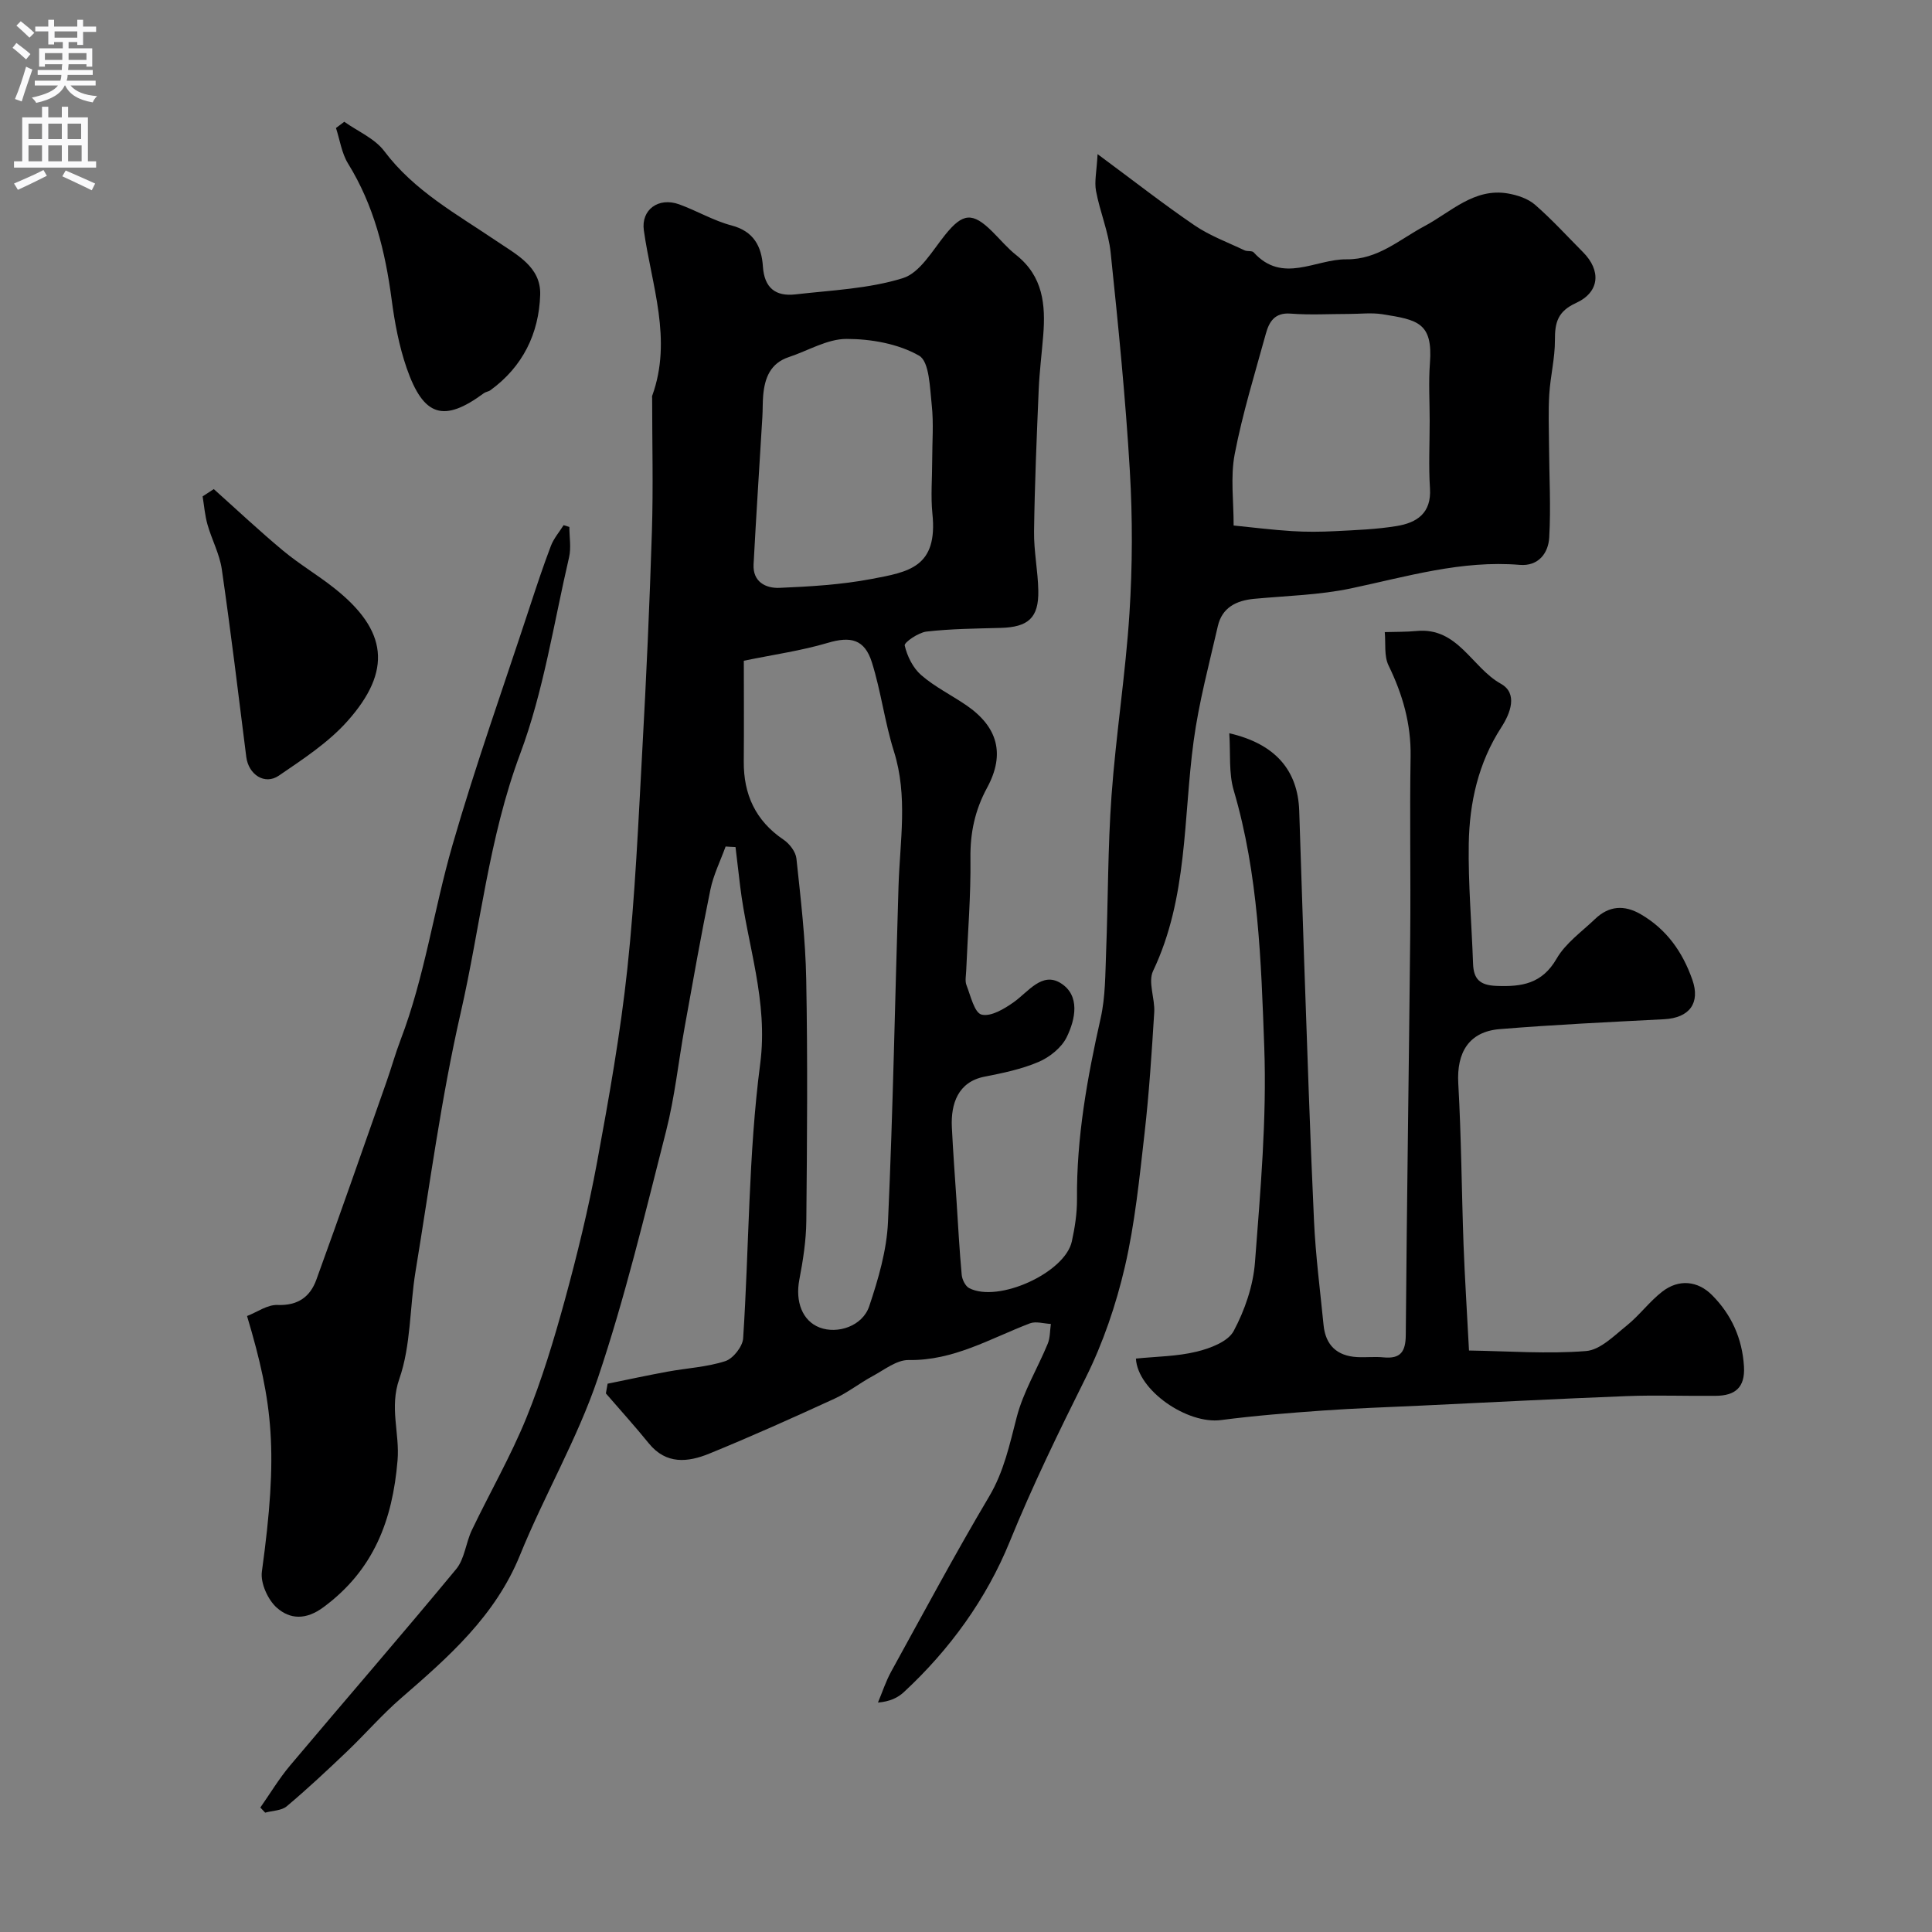
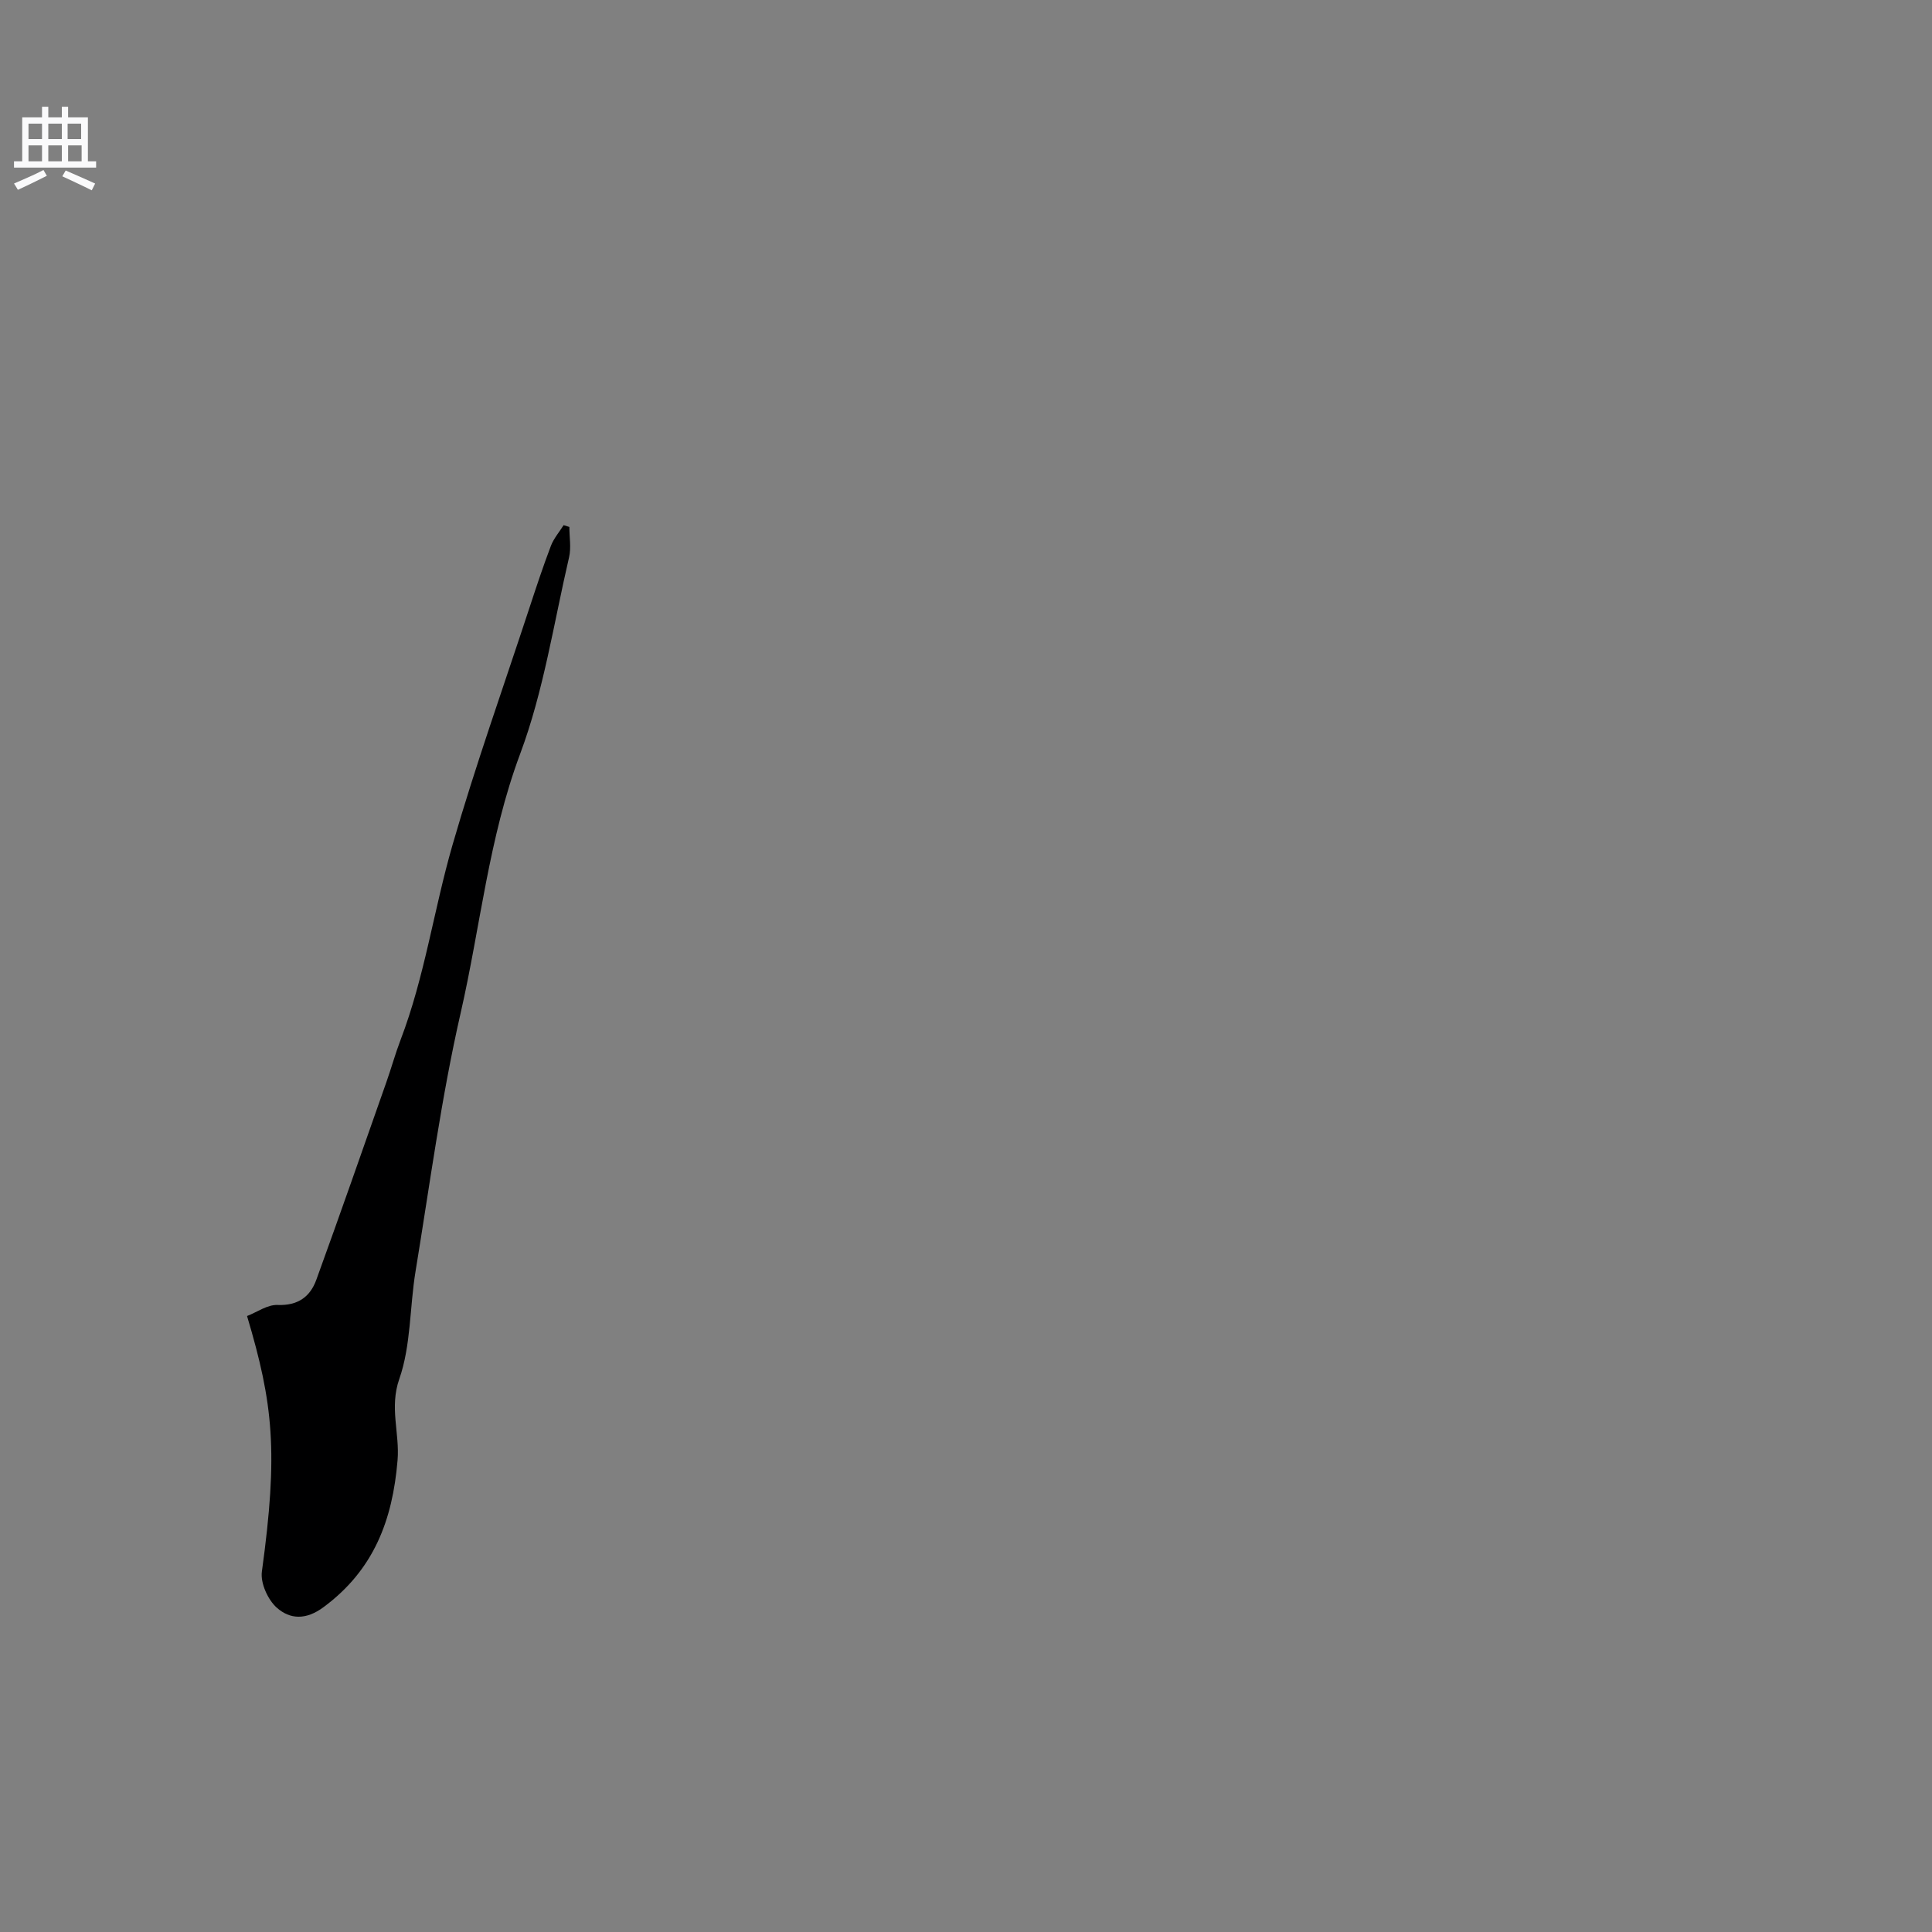
<svg xmlns="http://www.w3.org/2000/svg" enable-background="new 0 0 400 400" viewBox="0 0 400 400">
  <rect x="0" y="0" width="400" height="400" fill="#808080" stroke="none" />
  <g fill="#000001">
-     <path d="m150.23 175.26c-1.07 2.97-2.52 5.86-3.15 8.93-1.94 9.42-3.6 18.89-5.31 28.36-1.3 7.21-2.06 14.55-3.86 21.62-4.38 17.16-8.49 34.44-14.14 51.19-4.25 12.58-11.1 24.26-16.11 36.61-5.12 12.62-14.79 21.09-24.64 29.63-3.95 3.42-7.39 7.41-11.18 11.03-4.07 3.88-8.18 7.73-12.47 11.34-1.09.92-2.96.9-4.47 1.32-.33-.35-.67-.71-1-1.06 2.04-2.91 3.87-5.98 6.15-8.69 11.44-13.59 23.09-27 34.4-40.68 1.76-2.13 1.99-5.46 3.25-8.08 3.72-7.77 8.04-15.28 11.28-23.23 3.21-7.9 5.7-16.14 7.96-24.38 2.57-9.41 4.89-18.92 6.67-28.5 2.46-13.32 4.84-26.69 6.28-40.14 1.61-15.07 2.27-30.24 3.1-45.39.83-15.03 1.51-30.07 1.98-45.11.29-9.19.05-18.4.05-27.59 0-.17-.05-.35.01-.5 4.23-11.66-.13-22.88-1.73-34.25-.6-4.25 3.01-6.94 7.32-5.38 3.67 1.33 7.11 3.39 10.85 4.37 4.64 1.22 6.21 4.41 6.48 8.48.29 4.48 2.65 6.26 6.74 5.79 7.46-.86 15.15-1.16 22.23-3.36 3.53-1.09 6.12-5.69 8.78-8.99 3.61-4.48 5.63-4.75 9.74-.66 1.66 1.64 3.17 3.47 4.99 4.9 5.51 4.35 6.07 10.26 5.56 16.57-.3 3.77-.78 7.53-.94 11.3-.41 9.76-.83 19.53-.96 29.3-.06 4.1.81 8.2.88 12.3.1 5.61-2.09 7.54-7.81 7.69-5.12.14-10.26.18-15.33.76-1.69.19-4.67 2.26-4.52 2.88.51 2.22 1.71 4.65 3.41 6.13 2.8 2.43 6.23 4.12 9.32 6.23 6.53 4.46 8.11 10.1 4.34 17.07-2.52 4.64-3.53 9.33-3.46 14.62.1 7.76-.56 15.53-.88 23.3-.04 1-.28 2.11.06 2.98.86 2.2 1.64 5.71 3.12 6.09 1.91.49 4.73-1.19 6.69-2.59 3.02-2.15 5.84-6.33 9.7-3.92 4.07 2.54 3.06 7.48 1.23 11.2-1.06 2.16-3.51 4.12-5.79 5.1-3.54 1.52-7.44 2.32-11.25 3.07-5.44 1.08-6.96 5.59-6.73 10.43.25 5.1.63 10.19.97 15.29.33 5.1.6 10.2 1.07 15.29.09.99.76 2.36 1.56 2.77 6.03 3.09 19.81-3.18 21.24-9.67.63-2.87 1.09-5.85 1.07-8.77-.11-12.73 2.12-25.1 4.9-37.46 1-4.45.95-9.17 1.13-13.78.42-10.76.34-21.56 1.12-32.3.91-12.59 2.9-25.11 3.71-37.7.63-9.82.66-19.73.08-29.55-.89-15.08-2.4-30.14-3.97-45.17-.45-4.31-2.23-8.47-3.03-12.76-.37-1.96.14-4.09.32-7.63 7.58 5.61 13.7 10.4 20.1 14.76 3.16 2.15 6.85 3.5 10.33 5.16.57.27 1.54.03 1.89.42 5.99 6.61 12.78 1.37 19.22 1.44 6.53.06 10.93-4.1 16.18-6.89 5.4-2.87 10.26-7.96 17.26-6.74 1.95.34 4.13 1.06 5.58 2.32 3.51 3.05 6.66 6.52 9.95 9.83 3.77 3.79 3.48 8.26-1.45 10.52-3.79 1.73-4.39 4.04-4.37 7.67.02 3.74-.94 7.48-1.17 11.24-.22 3.56-.07 7.14-.05 10.71.04 6.31.4 12.64.04 18.92-.18 3.26-2.24 6-6.1 5.68-12.04-1-23.39 2.43-34.94 4.87-6.54 1.38-13.35 1.53-20.05 2.16-3.71.35-6.64 1.81-7.52 5.65-1.81 7.9-3.93 15.79-5.01 23.8-2.16 15.98-1.18 32.44-8.4 47.6-1.09 2.29.42 5.71.24 8.57-.52 8.38-1.06 16.76-2.01 25.1-1.06 9.25-1.98 18.59-4.08 27.63-1.83 7.85-4.5 15.7-8.09 22.91-5.57 11.18-11.01 22.33-15.73 33.93-4.82 11.84-12.4 22.34-21.92 31.16-1.26 1.17-2.87 1.95-5.37 2.17.9-2.14 1.62-4.38 2.73-6.4 6.68-12.13 13.22-24.35 20.28-36.25 3.09-5.21 4.24-10.76 5.72-16.44 1.36-5.26 4.32-10.11 6.42-15.2.51-1.24.45-2.73.65-4.1-1.46-.07-3.1-.6-4.35-.12-8.18 3.12-15.8 7.75-25.1 7.59-2.47-.04-5.05 2.04-7.47 3.34-2.7 1.46-5.14 3.41-7.91 4.68-8.57 3.93-17.17 7.8-25.9 11.36-4.39 1.79-8.91 2.31-12.51-2.13-2.86-3.53-5.92-6.9-8.89-10.34.12-.67.24-1.34.36-2.01 4.12-.84 8.24-1.73 12.38-2.49 4-.74 8.15-.94 11.98-2.18 1.62-.52 3.59-3.02 3.7-4.72 1.24-18.95 1.08-38.06 3.53-56.84 1.7-13-2.67-24.56-4.15-36.78-.33-2.7-.64-5.4-.96-8.1-.69-.02-1.37-.07-2.05-.11zm3.77-38.46c0 6.14.05 13.48-.01 20.82-.06 6.86 2.43 12.31 8.25 16.24 1.23.83 2.5 2.49 2.65 3.89.89 8.34 1.88 16.7 2.03 25.07.31 16.65.18 33.3.02 49.95-.04 4.07-.68 8.18-1.45 12.19-.86 4.52.62 8.5 4.18 9.88 3.71 1.43 8.9-.26 10.29-4.39 1.89-5.64 3.63-11.59 3.89-17.47 1.05-23.17 1.45-46.36 2.18-69.54.29-9.31 1.97-18.6-.95-27.87-1.9-6.02-2.67-12.4-4.56-18.42-1.52-4.86-4.46-5.44-9.14-4.05-5.5 1.63-11.23 2.43-17.38 3.7zm39-41.45c0-3.82.32-7.68-.09-11.46-.4-3.6-.47-9.02-2.62-10.25-4.31-2.47-9.94-3.47-15.03-3.47-3.98 0-7.95 2.44-11.94 3.76-3.83 1.27-4.99 4.32-5.31 7.92-.13 1.48-.08 2.98-.17 4.47-.61 10.18-1.28 20.35-1.82 30.53-.19 3.63 2.54 4.98 5.36 4.86 6.35-.27 12.77-.65 19-1.83 7.72-1.46 13.84-2.38 12.66-13.57-.36-3.62-.04-7.31-.04-10.96zm103-8.19c0-3.99-.25-8 .05-11.96.64-8.42-2.54-8.98-9.83-10.14-2.27-.36-4.65-.06-6.97-.06-4.02 0-8.05.24-12.04-.07-3.31-.26-4.45 1.7-5.13 4.16-2.28 8.28-4.83 16.52-6.45 24.94-.91 4.76-.2 9.84-.22 14.77 4.02.4 8.03.91 12.06 1.16 2.98.19 5.99.16 8.97.01 4.25-.22 8.54-.37 12.73-1.06 4.17-.68 7.22-2.66 6.89-7.8-.3-4.63-.06-9.3-.06-13.95z" />
-     <path d="m304.14 279.61c8.19.13 16.26.74 24.23.11 2.94-.23 5.81-3.17 8.41-5.26 2.64-2.12 4.7-4.97 7.37-7.04 3.44-2.67 7.36-2.24 10.29.7 3.99 3.99 6.28 8.95 6.63 14.8.26 4.41-1.89 6.03-5.81 6.07-6.16.07-12.34-.18-18.49.06-14.21.55-28.4 1.3-42.6 1.97-6.77.32-13.54.54-20.3 1.02-7.04.5-14.09 1.06-21.08 1.97-6.96.91-17.26-6.13-17.61-12.73 4.18-.43 8.48-.44 12.55-1.43 2.82-.68 6.51-2.07 7.69-4.28 2.31-4.32 4.04-9.37 4.41-14.23 1.13-14.83 2.46-29.76 1.92-44.58-.65-17.8-1.2-35.75-6.32-53.12-1.06-3.6-.64-7.63-.92-11.83 9.57 2.21 14.19 7.7 14.48 16.05.36 10.26.65 20.53 1.01 30.79.64 18.03 1.21 36.07 2.05 54.1.33 7.22 1.27 14.4 1.98 21.6.41 4.15 2.78 6.39 6.93 6.62 1.83.1 3.68-.12 5.49.06 3.52.34 4.57-1.17 4.6-4.62.22-27.6.65-55.19.92-82.79.12-12.33-.13-24.66.08-36.99.11-6.76-1.65-12.86-4.57-18.86-.95-1.96-.56-4.58-.78-6.9 2.2-.07 4.4-.02 6.58-.23 8.57-.83 11.43 7.57 17.45 10.92 3.58 1.99 1.99 6.11.11 9.01-4.78 7.38-6.61 15.62-6.75 24.15-.13 8.25.6 16.52.89 24.78.11 3.19 1.37 4.48 4.82 4.62 5.28.21 9.47-.43 12.48-5.64 1.85-3.21 5.2-5.57 7.97-8.22 2.86-2.74 6.04-2.96 9.46-.97 5.36 3.12 8.66 7.82 10.67 13.55 1.7 4.83-.6 7.9-5.82 8.18-11.36.59-22.73 1.12-34.07 2.05-6.35.52-8.93 4.82-8.57 11.22.63 11.11.69 22.26 1.09 33.39.26 6.92.71 13.83 1.13 21.93z" />
    <path d="m117.88 109.1c0 2.1.4 4.29-.06 6.28-3.17 13.62-5.26 27.67-10.12 40.68-6.53 17.47-8.24 35.81-12.33 53.68-4.03 17.62-6.4 35.63-9.34 53.5-1.22 7.42-.93 15.3-3.36 22.26-2.08 5.93.11 11.24-.36 16.84-1.04 12.49-4.97 22.73-15.32 30.4-3.65 2.71-6.95 2.54-9.68.12-1.85-1.64-3.42-5.11-3.09-7.48 3.4-24.76 2.36-34.71-3.07-52.91 2.06-.8 4.22-2.38 6.32-2.29 4.19.16 6.73-1.67 8.02-5.21 4.94-13.6 9.7-27.26 14.5-40.91 1.03-2.91 1.85-5.9 2.95-8.78 4.99-13.06 6.88-26.94 10.73-40.28 4.77-16.53 10.56-32.76 15.93-49.11 1.42-4.32 2.84-8.63 4.46-12.88.59-1.54 1.74-2.86 2.63-4.28.39.11.79.24 1.19.37z" />
-     <path d="m71.28 25.21c2.8 1.99 6.31 3.46 8.28 6.08 6.19 8.24 14.99 13.03 23.2 18.59 4.26 2.89 9.27 5.38 9.08 11.17-.26 8-3.6 14.88-10.32 19.75-.39.28-.95.32-1.33.6-8.28 6.11-12.49 4.91-15.99-5.18-1.58-4.57-2.49-9.44-3.12-14.24-1.32-9.94-3.66-19.45-9.01-28.1-1.33-2.15-1.7-4.9-2.51-7.38.57-.44 1.14-.86 1.72-1.29z" />
-     <path d="m44.26 101.26c4.77 4.27 9.44 8.66 14.36 12.76 3.38 2.81 7.21 5.06 10.65 7.8 10.94 8.68 11.99 17.03 2.64 27.51-3.96 4.44-9.2 7.85-14.18 11.26-2.94 2.01-6.28-.24-6.74-3.87-1.63-12.97-3.2-25.94-5.07-38.87-.46-3.16-2.08-6.13-2.96-9.24-.54-1.89-.69-3.89-1.01-5.84.77-.52 1.54-1.02 2.31-1.51z" />
  </g>
-   <path d="m2.6 9.9.8-1c.9.7 1.9 1.4 2.9 2.3l-.9 1.1c-1.1-1-2-1.8-2.8-2.4zm.5 10.6c.9-2.1 1.6-4.3 2.3-6.7.4.2.8.4 1.3.6-.7 2.1-1.5 4.3-2.2 6.6zm.3-15.2.9-.9c1 .8 2 1.6 2.8 2.4l-1 1c-.9-.9-1.8-1.7-2.7-2.5zm12.6-1.2h1.2v1.4h2.7v1.1h-2.7v2.7h-1.2v-.6h-1.8v1.3h4.9v3.8h-1.2v-.5h-3.7c0 .4-.1.9-.1 1.2h5.1v1h-5.2c0 .5-.1.9-.2 1.2h6v1h-5.2c1.1 1.3 2.9 2 5.5 2.2-.4.4-.7.8-.9 1.3-2.9-.5-4.8-1.6-5.7-3.5h-.1c-.8 1.7-2.7 2.9-5.9 3.6-.2-.4-.6-.8-.9-1.1 2.8-.6 4.6-1.4 5.4-2.5h-4.8v-1h5.3c.1-.3.2-.7.2-1.2h-4.9v-1h5c0-.4 0-.8.1-1.2h-3.6v.5h-1.2v-3.8h4.9v-1.3h-1.8v.5h-1.2v-2.7h-2.7v-1h2.7v-1.4h1.2v1.4h4.8zm-6.7 8.3h3.6c0-.4 0-.9 0-1.4h-3.6zm1.9-4.6h4.8v-1.3h-4.7v1.3zm6.7 3.2h-3.7v1.4h3.7v-2.4z" fill="#fafafb" />
  <path d="m8.7 22.1h1.3v2.2h2.8v-2.2h1.3v2.2h4.1v9.1h1.7v1.3h-17v-1.3h1.7v-9.1h4.1zm.3 13.1.7 1.2c-1.8.9-3.8 1.9-6 2.9-.2-.4-.5-.8-.8-1.3 2.3-1 4.4-1.9 6.1-2.8zm-3.1-6.4h2.8v-3.2h-2.8zm0 4.6h2.8v-3.3h-2.8zm4.1-4.6h2.8v-3.2h-2.8zm0 4.6h2.8v-3.3h-2.8zm3.6 1.9c2.1.9 4.1 1.8 6.1 2.7l-.7 1.4c-2.2-1.1-4.2-2-6.1-2.9zm3.2-9.7h-2.8v3.2h2.8zm-2.7 7.8h2.8v-3.3h-2.8z" fill="#fafafb" />
</svg>